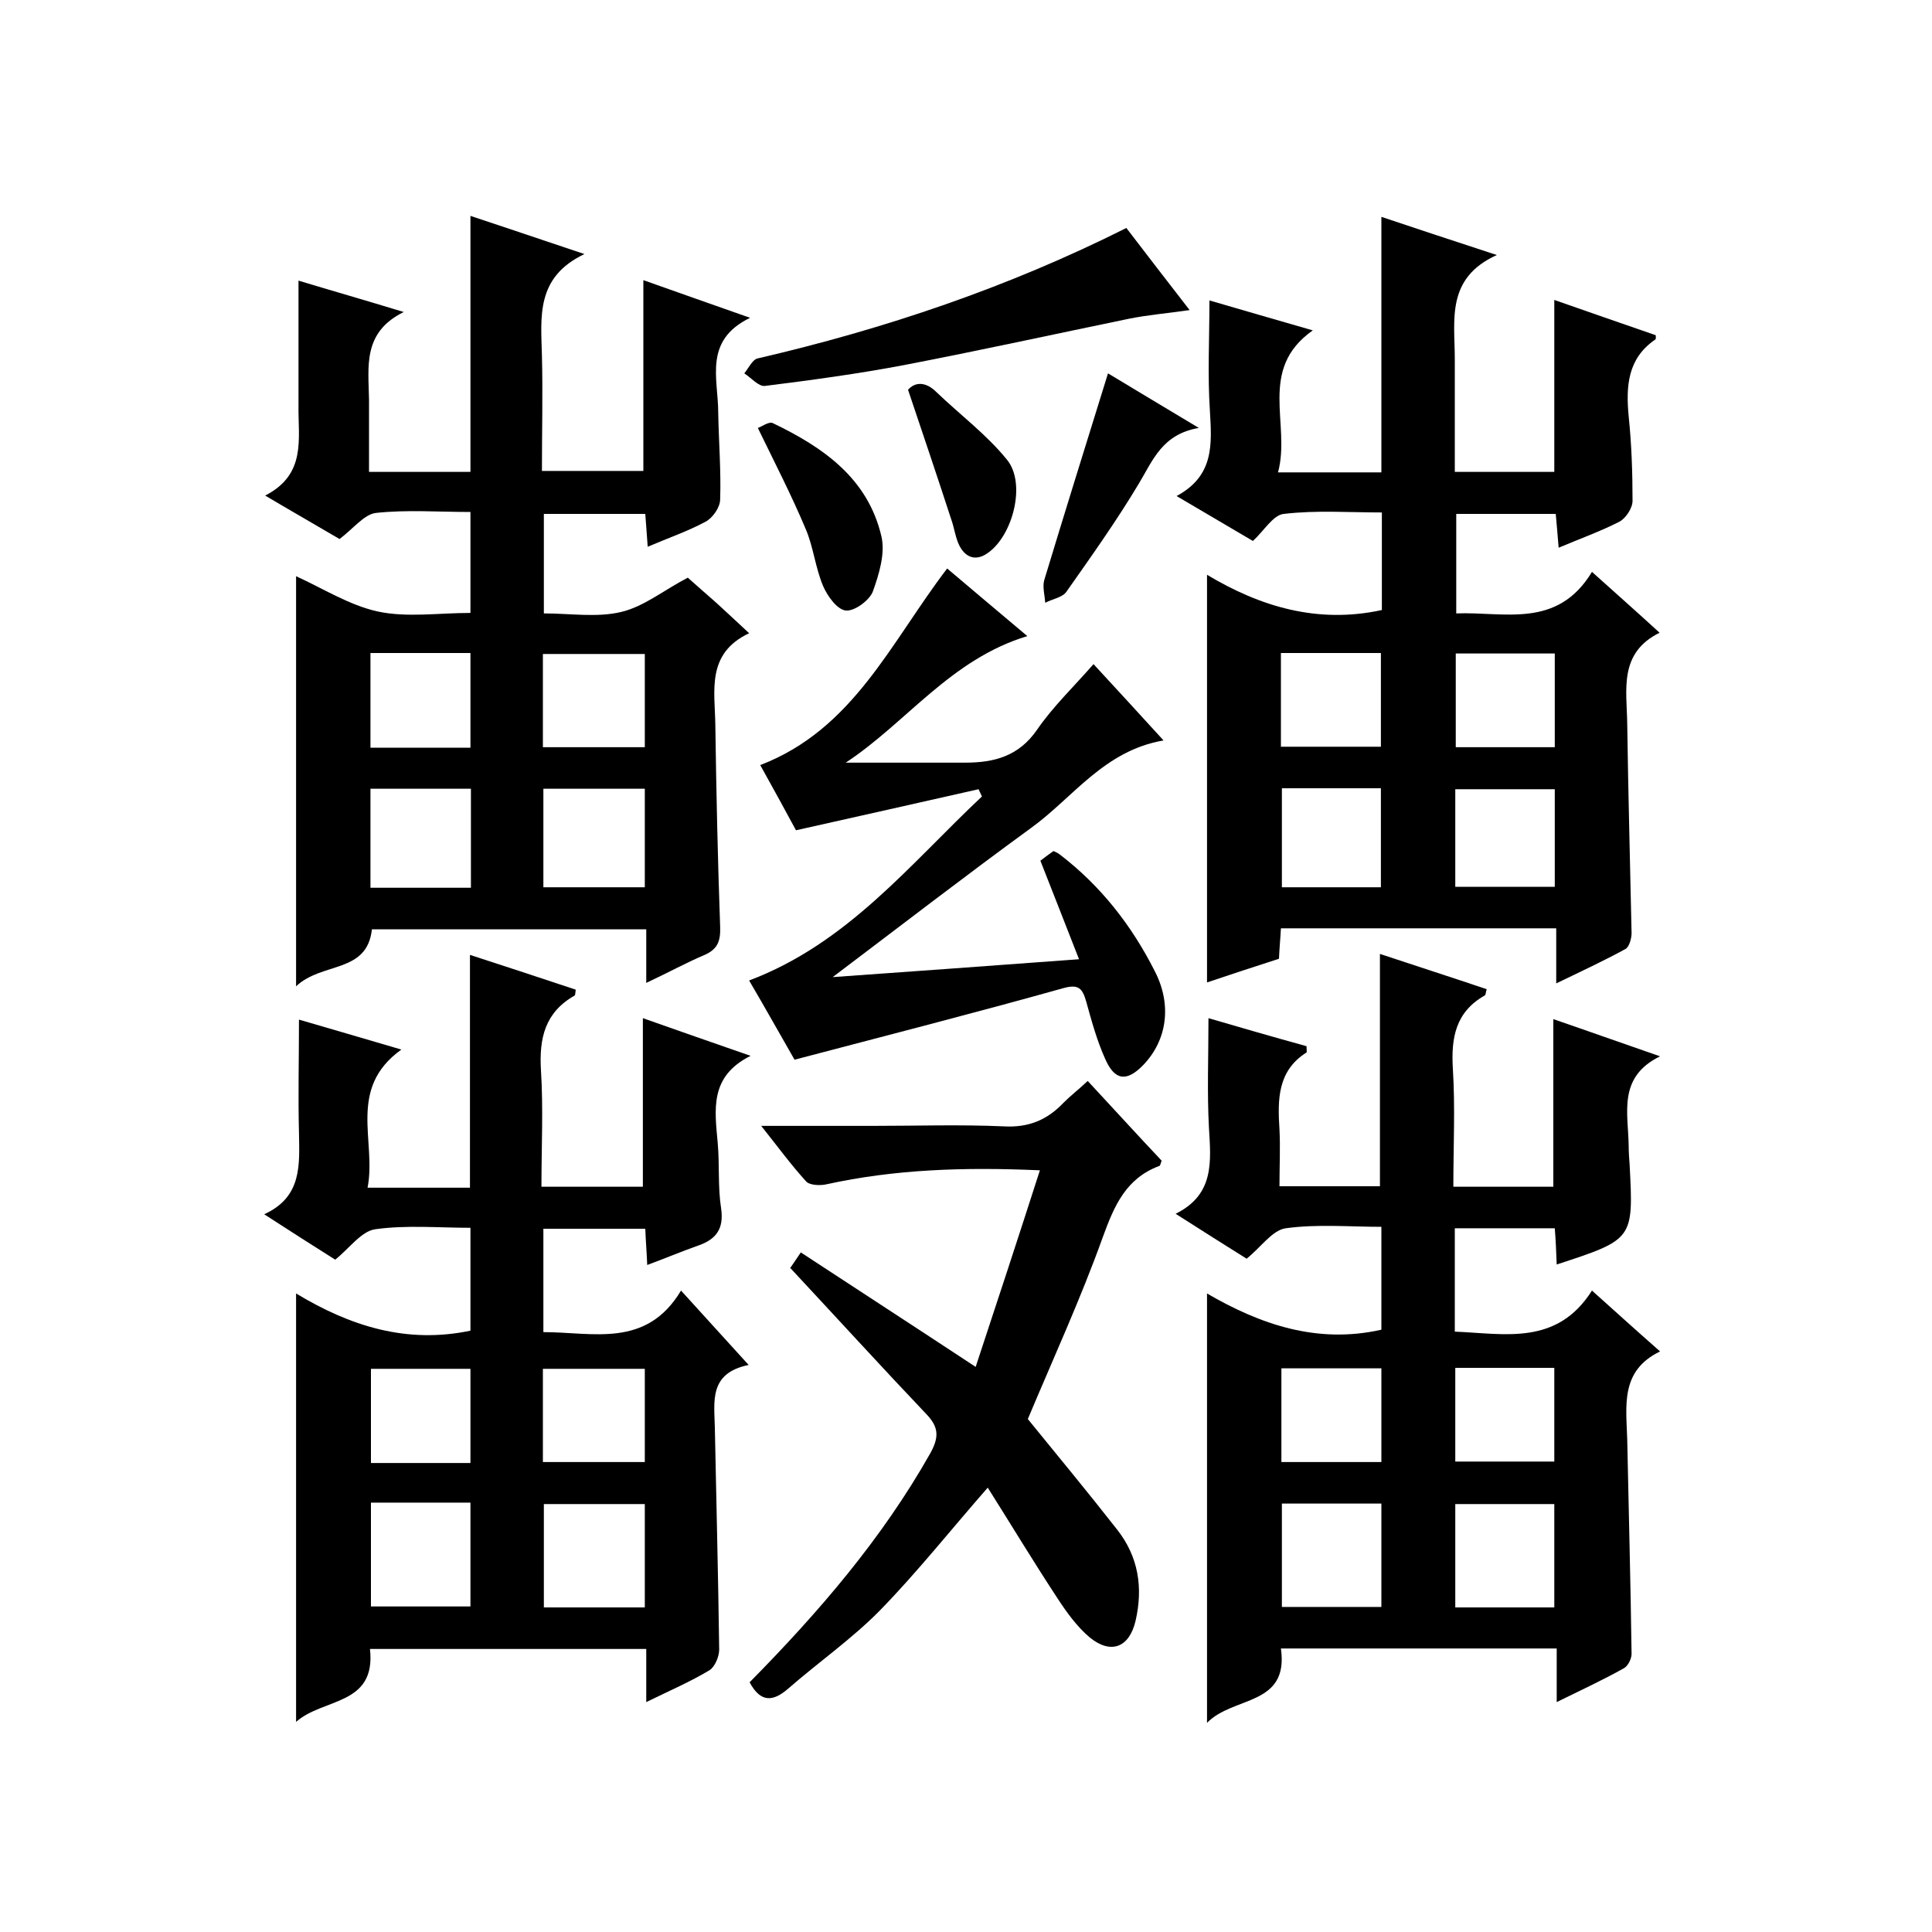
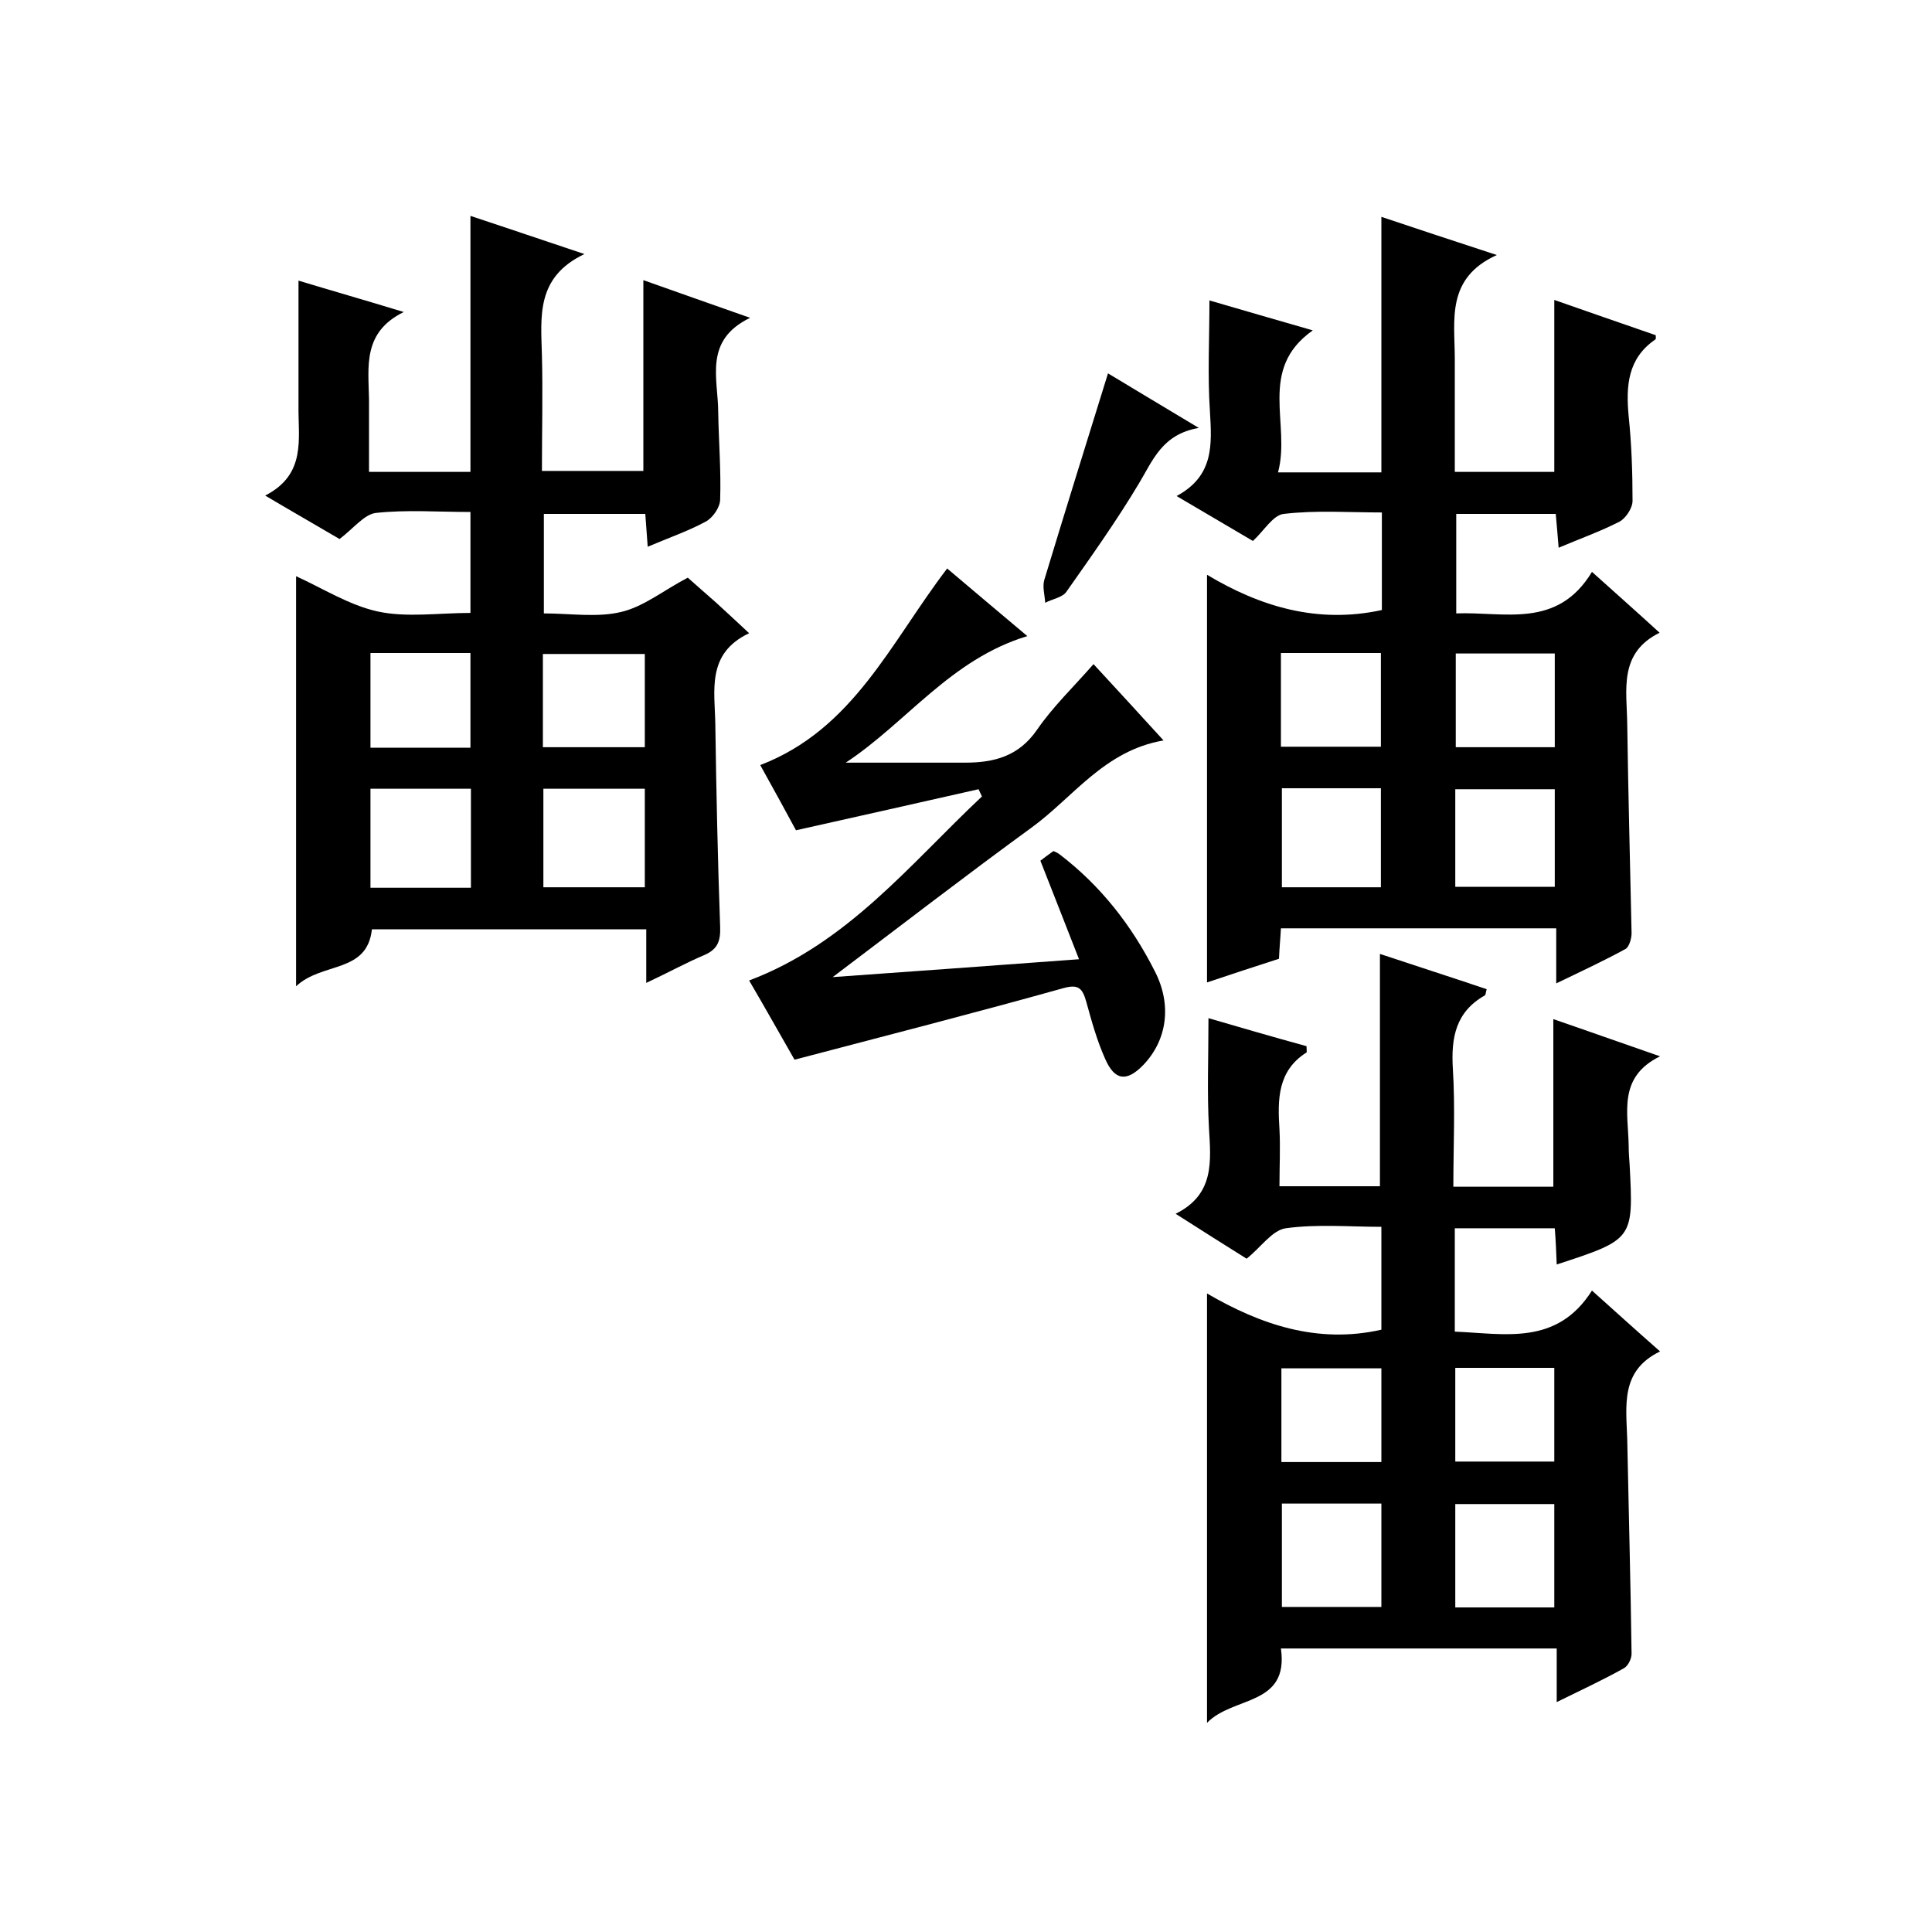
<svg xmlns="http://www.w3.org/2000/svg" enable-background="new 0 0 400 400" viewBox="0 0 400 400">
  <path d="m329.6 118.4c5 4.5 9.2 8.2 14 12.6-8.5 4.2-6.8 11.8-6.7 18.8.2 14.5.6 29 .9 43.4 0 1.1-.5 2.9-1.3 3.3-4.4 2.4-9.1 4.6-14.3 7.1 0-4.2 0-7.6 0-11.4-19.2 0-37.9 0-57 0-.1 2-.3 3.9-.4 6.3-5 1.6-10.1 3.3-14.9 4.9 0-28.1 0-55.8 0-84.4 11 6.6 22.9 10.2 36.2 7.3 0-6.4 0-13 0-20.2-6.8 0-13.6-.5-20.3.3-2.2.2-4.1 3.5-6.4 5.6-4.9-2.9-10-5.9-15.8-9.3 7.8-4.2 7.3-10.7 6.9-17.6-.5-7.4-.1-14.9-.1-22.9 6.5 1.9 13.4 3.9 21.4 6.2-11.5 8.1-4.5 19.4-7.2 29.4h21.4c0-17.5 0-34.9 0-52.9 7.5 2.5 15 5 23.9 7.9-10.6 4.8-8.7 13.5-8.7 21.5v23.4h20.6c0-11.6 0-23.3 0-35.6 6.9 2.4 14 4.9 21 7.3 0 .3.1.8-.1.9-5.7 3.9-6.1 9.6-5.5 15.9.6 5.8.8 11.6.8 17.5 0 1.5-1.4 3.6-2.7 4.3-3.9 2-8.1 3.5-12.6 5.4-.2-2.6-.4-4.7-.6-7-6.8 0-13.6 0-20.6 0v20.6c9.9-.4 20.9 3.3 28.1-8.6zm-64.2 44.8v20.5h20.5c0-7 0-13.7 0-20.5-7.1 0-13.7 0-20.5 0zm56.5.2c-7.3 0-14.1 0-20.6 0v20.2h20.6c0-6.9 0-13.5 0-20.2zm-56.7-28.2v19.4h20.7c0-6.7 0-12.9 0-19.4-6.9 0-13.7 0-20.7 0zm56.7.1c-7.1 0-13.9 0-20.5 0v19.4h20.5c0-6.5 0-12.7 0-19.4z" />
  <path d="m322.3 261.8c-.1-2.7-.2-5-.4-7.5-6.9 0-13.7 0-20.7 0v21.4c10.3.4 21.1 3 28.4-8.5 4.8 4.3 9.1 8.2 14.1 12.6-8.3 4-7 11.3-6.8 18.2.3 14.8.7 29.6.9 44.4 0 1-.7 2.5-1.6 3-4.3 2.4-8.8 4.5-13.9 7 0-4.1 0-7.5 0-11.1-19.3 0-38 0-57.1 0 1.7 12-9.9 9.8-15.3 15.4 0-30 0-59 0-88.9 11 6.4 22.8 10.5 36.1 7.5 0-6.8 0-13.7 0-21.3-6.6 0-13.3-.6-19.8.3-2.8.4-5.1 3.9-8.1 6.3-4.5-2.8-9.2-5.8-14.7-9.3 8.1-4 7.3-10.9 6.9-17.8-.4-7.3-.1-14.6-.1-22.7 6.5 1.9 13.4 3.9 20.3 5.8 0 .7.1 1.2 0 1.3-6 3.8-6 9.7-5.6 15.9.2 3.8 0 7.6 0 11.8h20.8c0-15.8 0-31.7 0-48.1 7.2 2.4 14.7 4.8 22.1 7.3-.2.7-.2 1.2-.4 1.3-6 3.4-7 8.7-6.6 15.2.5 8 .1 16 .1 24.4h20.7c0-11.3 0-22.7 0-34.7 7 2.4 14 4.9 22.1 7.7-8.8 4.3-6.6 11.7-6.5 18.5 0 1.3.1 2.7.2 4 .8 15.4.8 15.4-15.1 20.6zm-56.9 49.5v21.4h20.6c0-7.3 0-14.2 0-21.4-6.9 0-13.7 0-20.6 0zm56.4 21.5c0-7.5 0-14.4 0-21.4-7 0-13.8 0-20.5 0v21.4zm-35.8-49.5c-7.2 0-13.9 0-20.7 0v19.4h20.7c0-6.5 0-12.8 0-19.4zm15.3-.1v19.4h20.5c0-6.6 0-12.9 0-19.4-6.9 0-13.5 0-20.5 0z" />
  <path d="m133.8 203.5c0-4.2 0-7.5 0-11.1-19.1 0-37.8 0-56.8 0-1 9.2-10.3 6.7-15.7 11.8 0-29.1 0-56.8 0-84.9 5.5 2.5 11 6 16.9 7.3 6 1.3 12.6.3 19.2.3 0-7 0-13.7 0-20.9-6.7 0-13.2-.5-19.6.2-2.4.3-4.6 3.2-7.5 5.4-4.4-2.6-9.5-5.5-15.4-9 8.6-4.4 6.8-11.8 6.9-18.6 0-8.6 0-17.2 0-25.9 6.6 2 13.6 4 21.8 6.5-8.6 4.2-7.3 11.4-7.2 18.1v15h21c0-17.7 0-35.1 0-53 7.6 2.5 14.9 5 23.6 7.9-10.1 4.8-9 13-8.8 21 .2 7.8 0 15.6 0 23.9h21c0-13 0-26 0-39.5 6.8 2.4 13.8 4.9 22.1 7.8-9.7 4.7-6.6 12.6-6.6 19.6.1 6 .6 12 .4 18 0 1.6-1.5 3.8-3 4.6-3.7 2-7.8 3.4-12 5.2-.2-2.5-.3-4.4-.5-6.8-6.9 0-13.8 0-21 0v20.6c5.5 0 11 .9 16-.3 4.7-1.1 8.8-4.5 13.8-7.1 1.5 1.3 3.7 3.3 5.9 5.2 2.1 1.9 4.1 3.8 6.8 6.3-8.9 4.2-7.1 11.9-7 18.9.2 14 .5 28 1 41.9.1 2.9-.5 4.6-3.2 5.8-3.8 1.6-7.4 3.6-12.1 5.8zm-36.3-40.2c-7.1 0-13.8 0-20.8 0v20.5h20.8c0-6.9 0-13.4 0-20.5zm36 0c-7.3 0-14.1 0-21 0v20.4h21c0-7 0-13.6 0-20.4zm-36.1-8.5c0-6.8 0-13.1 0-19.6-7.1 0-13.8 0-20.7 0v19.6zm36.1-19.4c-7.3 0-14.2 0-21.1 0v19.3h21.1c0-6.5 0-12.7 0-19.3z" />
-   <path d="m155.4 218.6c-8.6 4.3-7.4 11.2-6.8 18.1.4 4.5 0 9 .7 13.5.6 4.2-1 6.4-4.8 7.7-3.4 1.2-6.7 2.6-10.5 4-.1-2.6-.3-4.8-.4-7.5-6.9 0-13.8 0-21.1 0v21.4c10.3 0 21.3 3.4 28.5-8.6 4.9 5.4 9.1 10 14 15.4-8.3 1.7-7.1 7.6-7 13 .3 15.3.7 30.6.9 45.9 0 1.5-.9 3.6-2 4.3-4 2.4-8.2 4.2-13.1 6.6 0-4 0-7.4 0-11-19.3 0-38.1 0-57.2 0 1.3 11.8-9.7 10.1-15.3 15.1 0-29.8 0-58.9 0-88.7 11.1 6.7 22.8 10.5 36.1 7.7 0-6.7 0-13.6 0-21.3-6.6 0-13.3-.6-19.7.3-2.9.4-5.4 4-8.3 6.3-4.6-2.9-9.3-5.9-14.7-9.4 7.9-3.6 7.3-10.3 7.2-16.9-.2-7.6 0-15.2 0-23.4 6.5 1.9 13.4 3.9 21.2 6.2-11.3 8.1-5.1 19-7 28.6h21.2c0-16 0-31.8 0-48.2 7.4 2.4 14.7 4.8 21.9 7.2-.1.7-.1 1.1-.2 1.2-6.2 3.5-7.4 8.9-7 15.5.5 7.9.1 15.9.1 24.1h21c0-11.5 0-23 0-34.9 7.1 2.5 14.2 5 22.3 7.8zm-78.6 92.5v21.5h20.6c0-7.4 0-14.4 0-21.5-6.9 0-13.4 0-20.6 0zm56.7.3c-7.3 0-14.1 0-20.9 0v21.4h20.9c0-7.2 0-14.1 0-21.4zm-36.1-8.5c0-6.9 0-13.3 0-19.5-7.1 0-13.8 0-20.6 0v19.5zm36.1-19.5c-7.3 0-14.2 0-21.1 0v19.3h21.1c0-6.5 0-12.7 0-19.3z" />
-   <path d="m155.2 348.3c14.3-14.5 27.4-29.7 37.4-47.4 1.7-3.1 1.9-5.2-.6-7.9-9.5-10-18.8-20.2-28.4-30.5.2-.2.9-1.3 2.2-3.2 11.9 7.8 23.6 15.4 36.2 23.7 4.4-13.3 8.8-26.7 13.3-40.7-15.8-.7-30.1-.2-44.2 2.9-1.3.3-3.5.2-4.2-.6-3.1-3.4-5.8-7.1-9.3-11.5h23.2c9 0 18-.3 27 .1 5.1.3 9-1.3 12.4-4.9 1.5-1.5 3.2-2.8 5-4.5 5.3 5.7 10.3 11.2 15.3 16.5-.2.6-.3 1.1-.5 1.1-6.9 2.6-9.3 8.2-11.7 14.8-4.6 12.8-10.3 25.2-15.5 37.6 6.1 7.5 12.4 15.1 18.5 22.9 4.4 5.6 5.4 12 3.8 18.9-1.3 5.5-5.1 7-9.5 3.4-2.6-2.2-4.7-5.1-6.6-8-5-7.6-9.7-15.4-14.5-23-7.7 8.8-14.6 17.5-22.3 25.4-5.8 5.9-12.7 10.7-19 16.2-3.1 2.7-5.7 3-8-1.3z" />
  <path d="m164.5 219.4c-2.7-4.7-6-10.6-9.4-16.4 20.4-7.7 33.3-24.1 48.2-38.1-.2-.5-.5-1-.7-1.5-12.4 2.8-24.8 5.6-37.8 8.5-2-3.7-4.5-8.3-7.4-13.5 19.3-7.4 27-25.4 38.7-40.7 5.4 4.6 10.8 9.1 16.6 14-15.9 4.8-25 17.9-37.6 26.2h24.7c6 0 11.1-1.3 14.9-6.8 3.3-4.8 7.5-8.8 11.7-13.6 4.8 5.2 9.4 10.2 14.5 15.8-12.3 2.1-18.7 11.8-27.4 18.1-13.6 9.9-26.8 20.1-41.1 30.9 17-1.2 33.3-2.4 51-3.7-2.8-7.1-5.3-13.6-8-20.4.5-.4 1.6-1.2 2.7-2 .5.2.9.4 1.3.7 8.5 6.5 14.9 14.7 19.7 24.2 3.6 7 2.5 14.3-2.4 19.4-3.4 3.5-5.9 3.3-7.9-1.3-1.7-3.8-2.8-7.8-3.9-11.8-.8-2.8-1.6-3.7-4.8-2.8-18.2 5.1-36.6 9.8-55.6 14.8z" />
-   <path d="m233.2 47.2c4.2 5.5 8.3 10.8 13.1 17-4.8.7-8.7 1-12.6 1.8-15.5 3.2-31 6.6-46.6 9.6-9.5 1.8-19.1 3.1-28.7 4.3-1.3.2-2.9-1.7-4.3-2.6.9-1.1 1.7-2.9 2.8-3.1 26.3-6.1 51.8-14.7 76.3-27z" />
+   <path d="m233.2 47.2z" />
  <path d="m229.4 77.3c5.5 3.3 11.6 7 18.8 11.3-7.6 1.3-9.5 6.7-12.4 11.5-4.6 7.7-9.8 15-15 22.4-.8 1.2-2.9 1.5-4.4 2.3-.1-1.6-.6-3.3-.2-4.7 4.3-14.2 8.7-28.3 13.2-42.8z" />
-   <path d="m156.9 88.6c.7-.2 2.3-1.4 3.1-1 10.4 5 19.7 11.4 22.5 23.5.8 3.5-.5 7.8-1.8 11.4-.7 1.8-3.8 4.1-5.6 3.9s-3.8-3-4.7-5.1c-1.6-3.8-2-8.1-3.6-11.8-2.9-6.9-6.3-13.5-9.9-20.9z" />
-   <path d="m188 80.7c1.4-1.6 3.6-1.8 5.9.5 4.9 4.7 10.4 8.8 14.6 14 4 4.9 1.2 15.7-4 19.3-2.4 1.7-4.5 1-5.8-1.4-.9-1.7-1.1-3.8-1.8-5.7-2.8-8.6-5.7-17.2-8.9-26.7z" />
</svg>